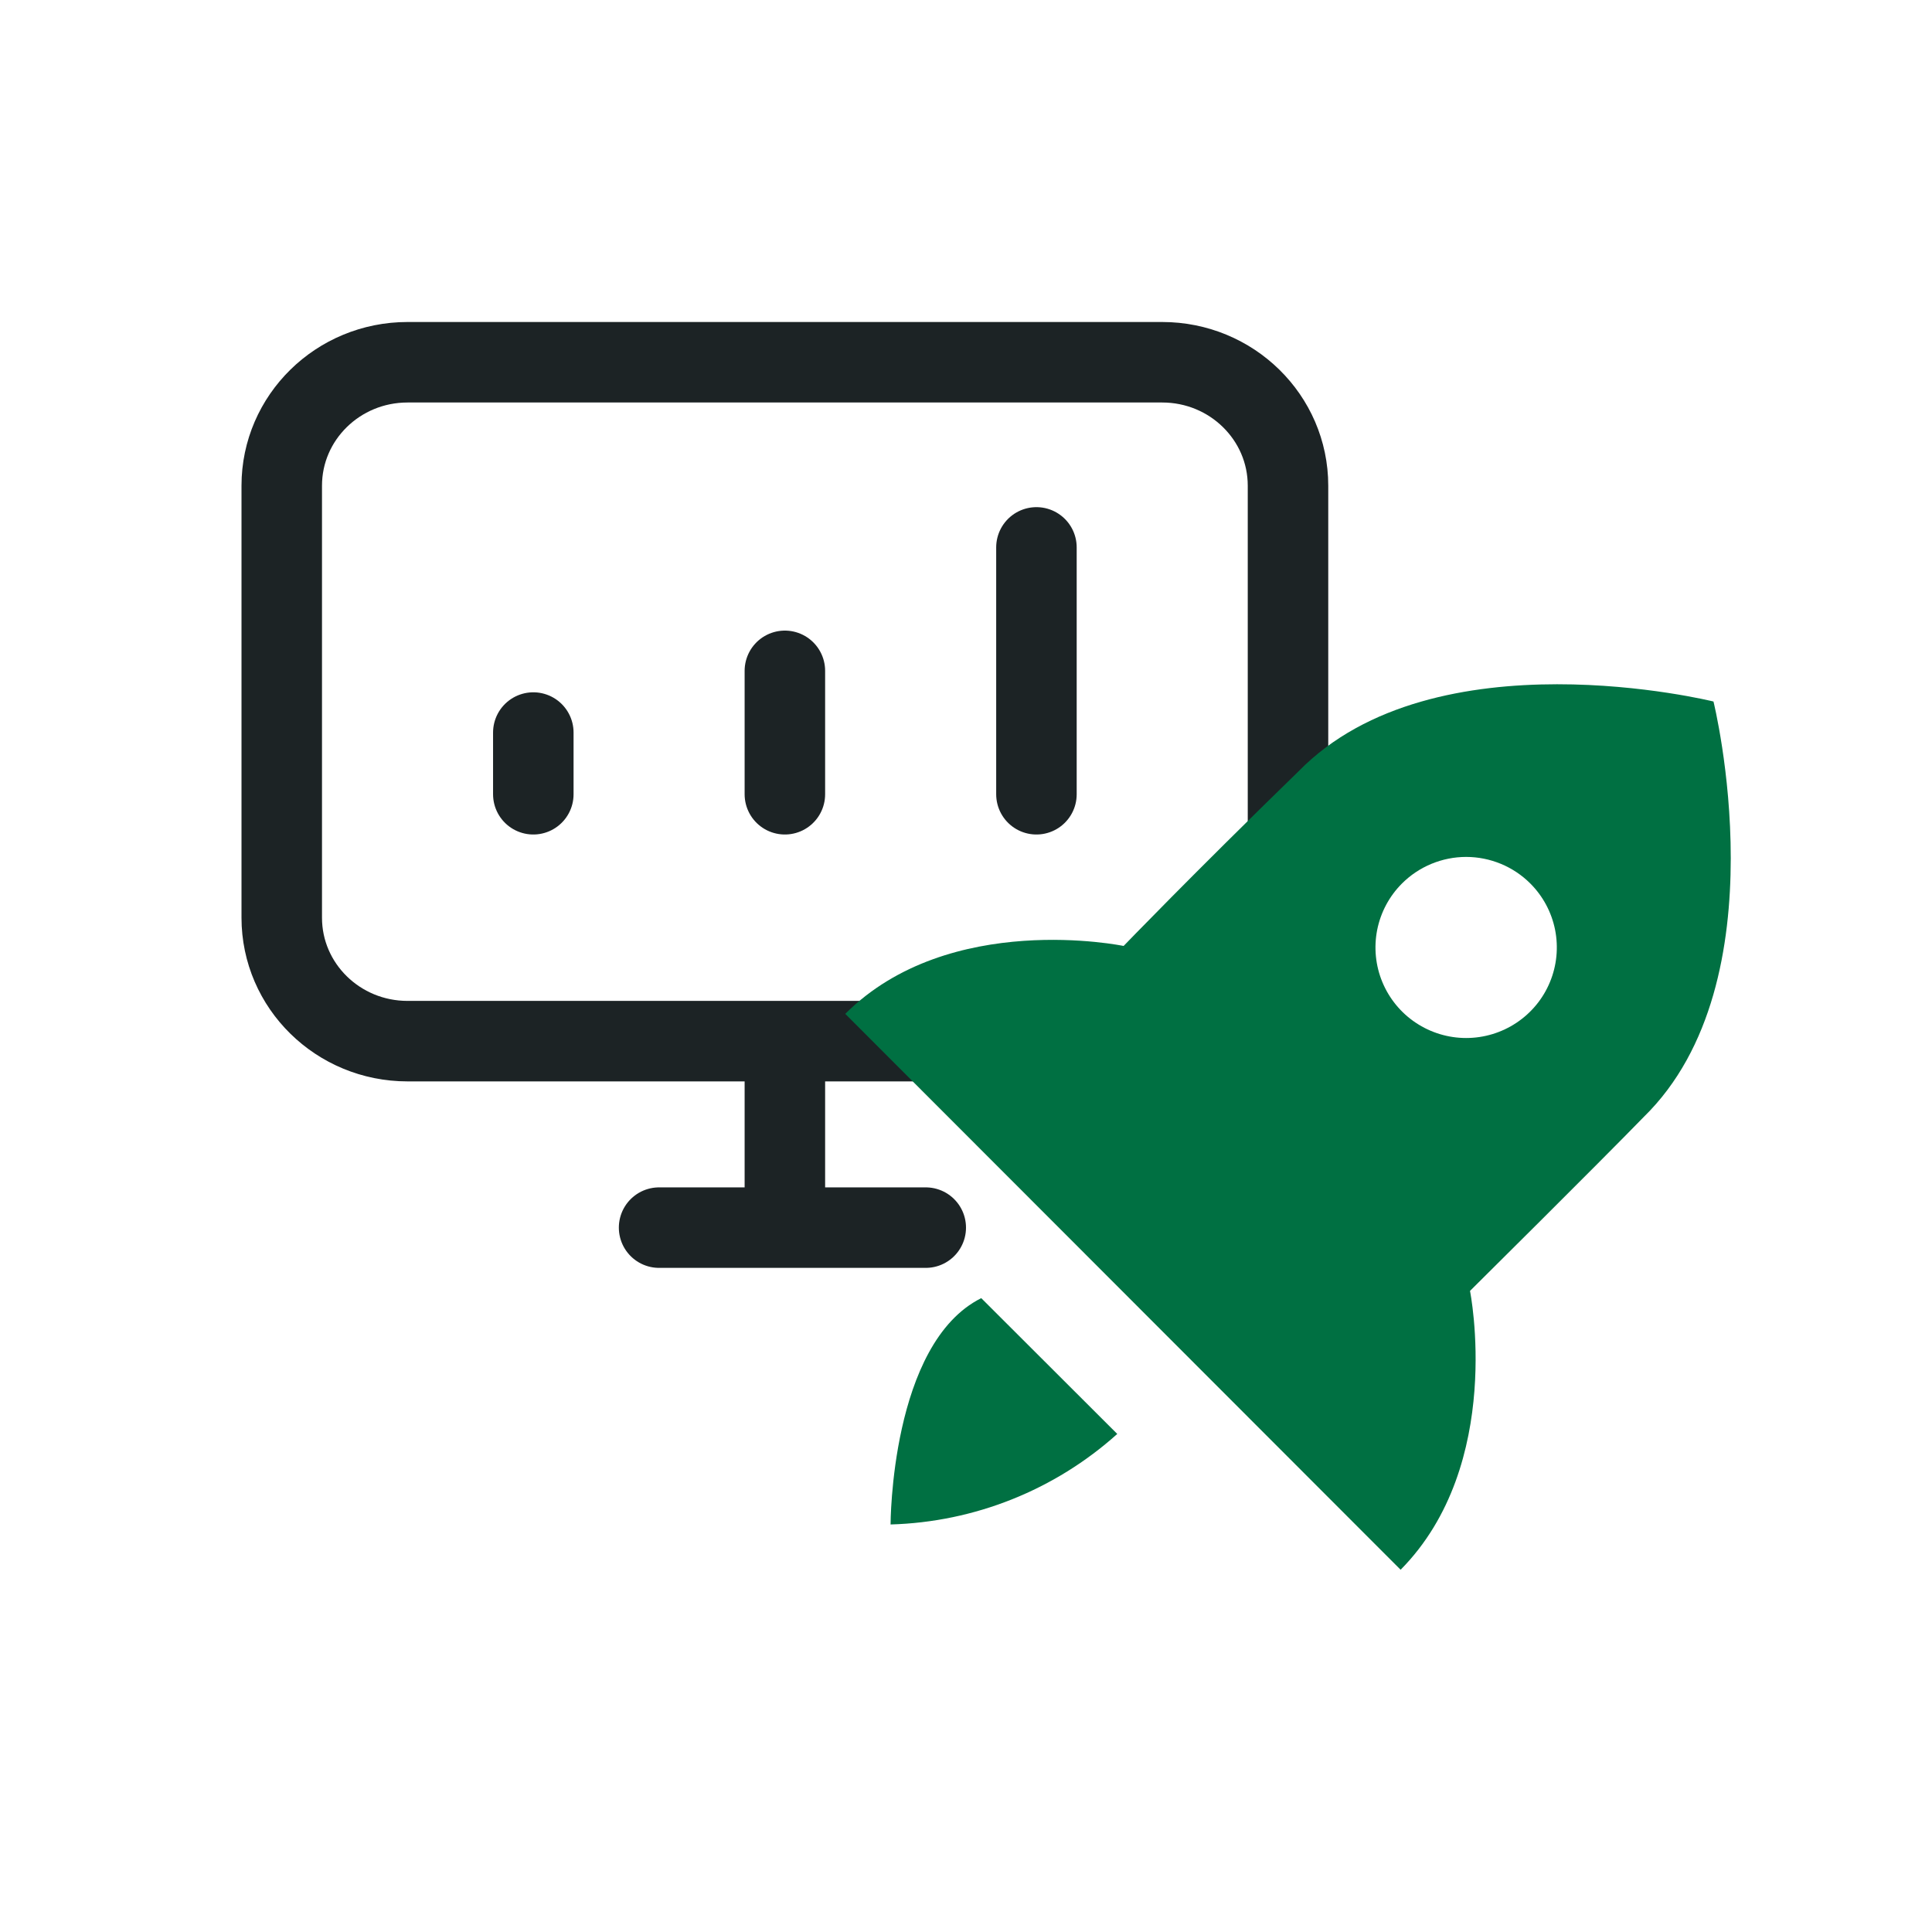
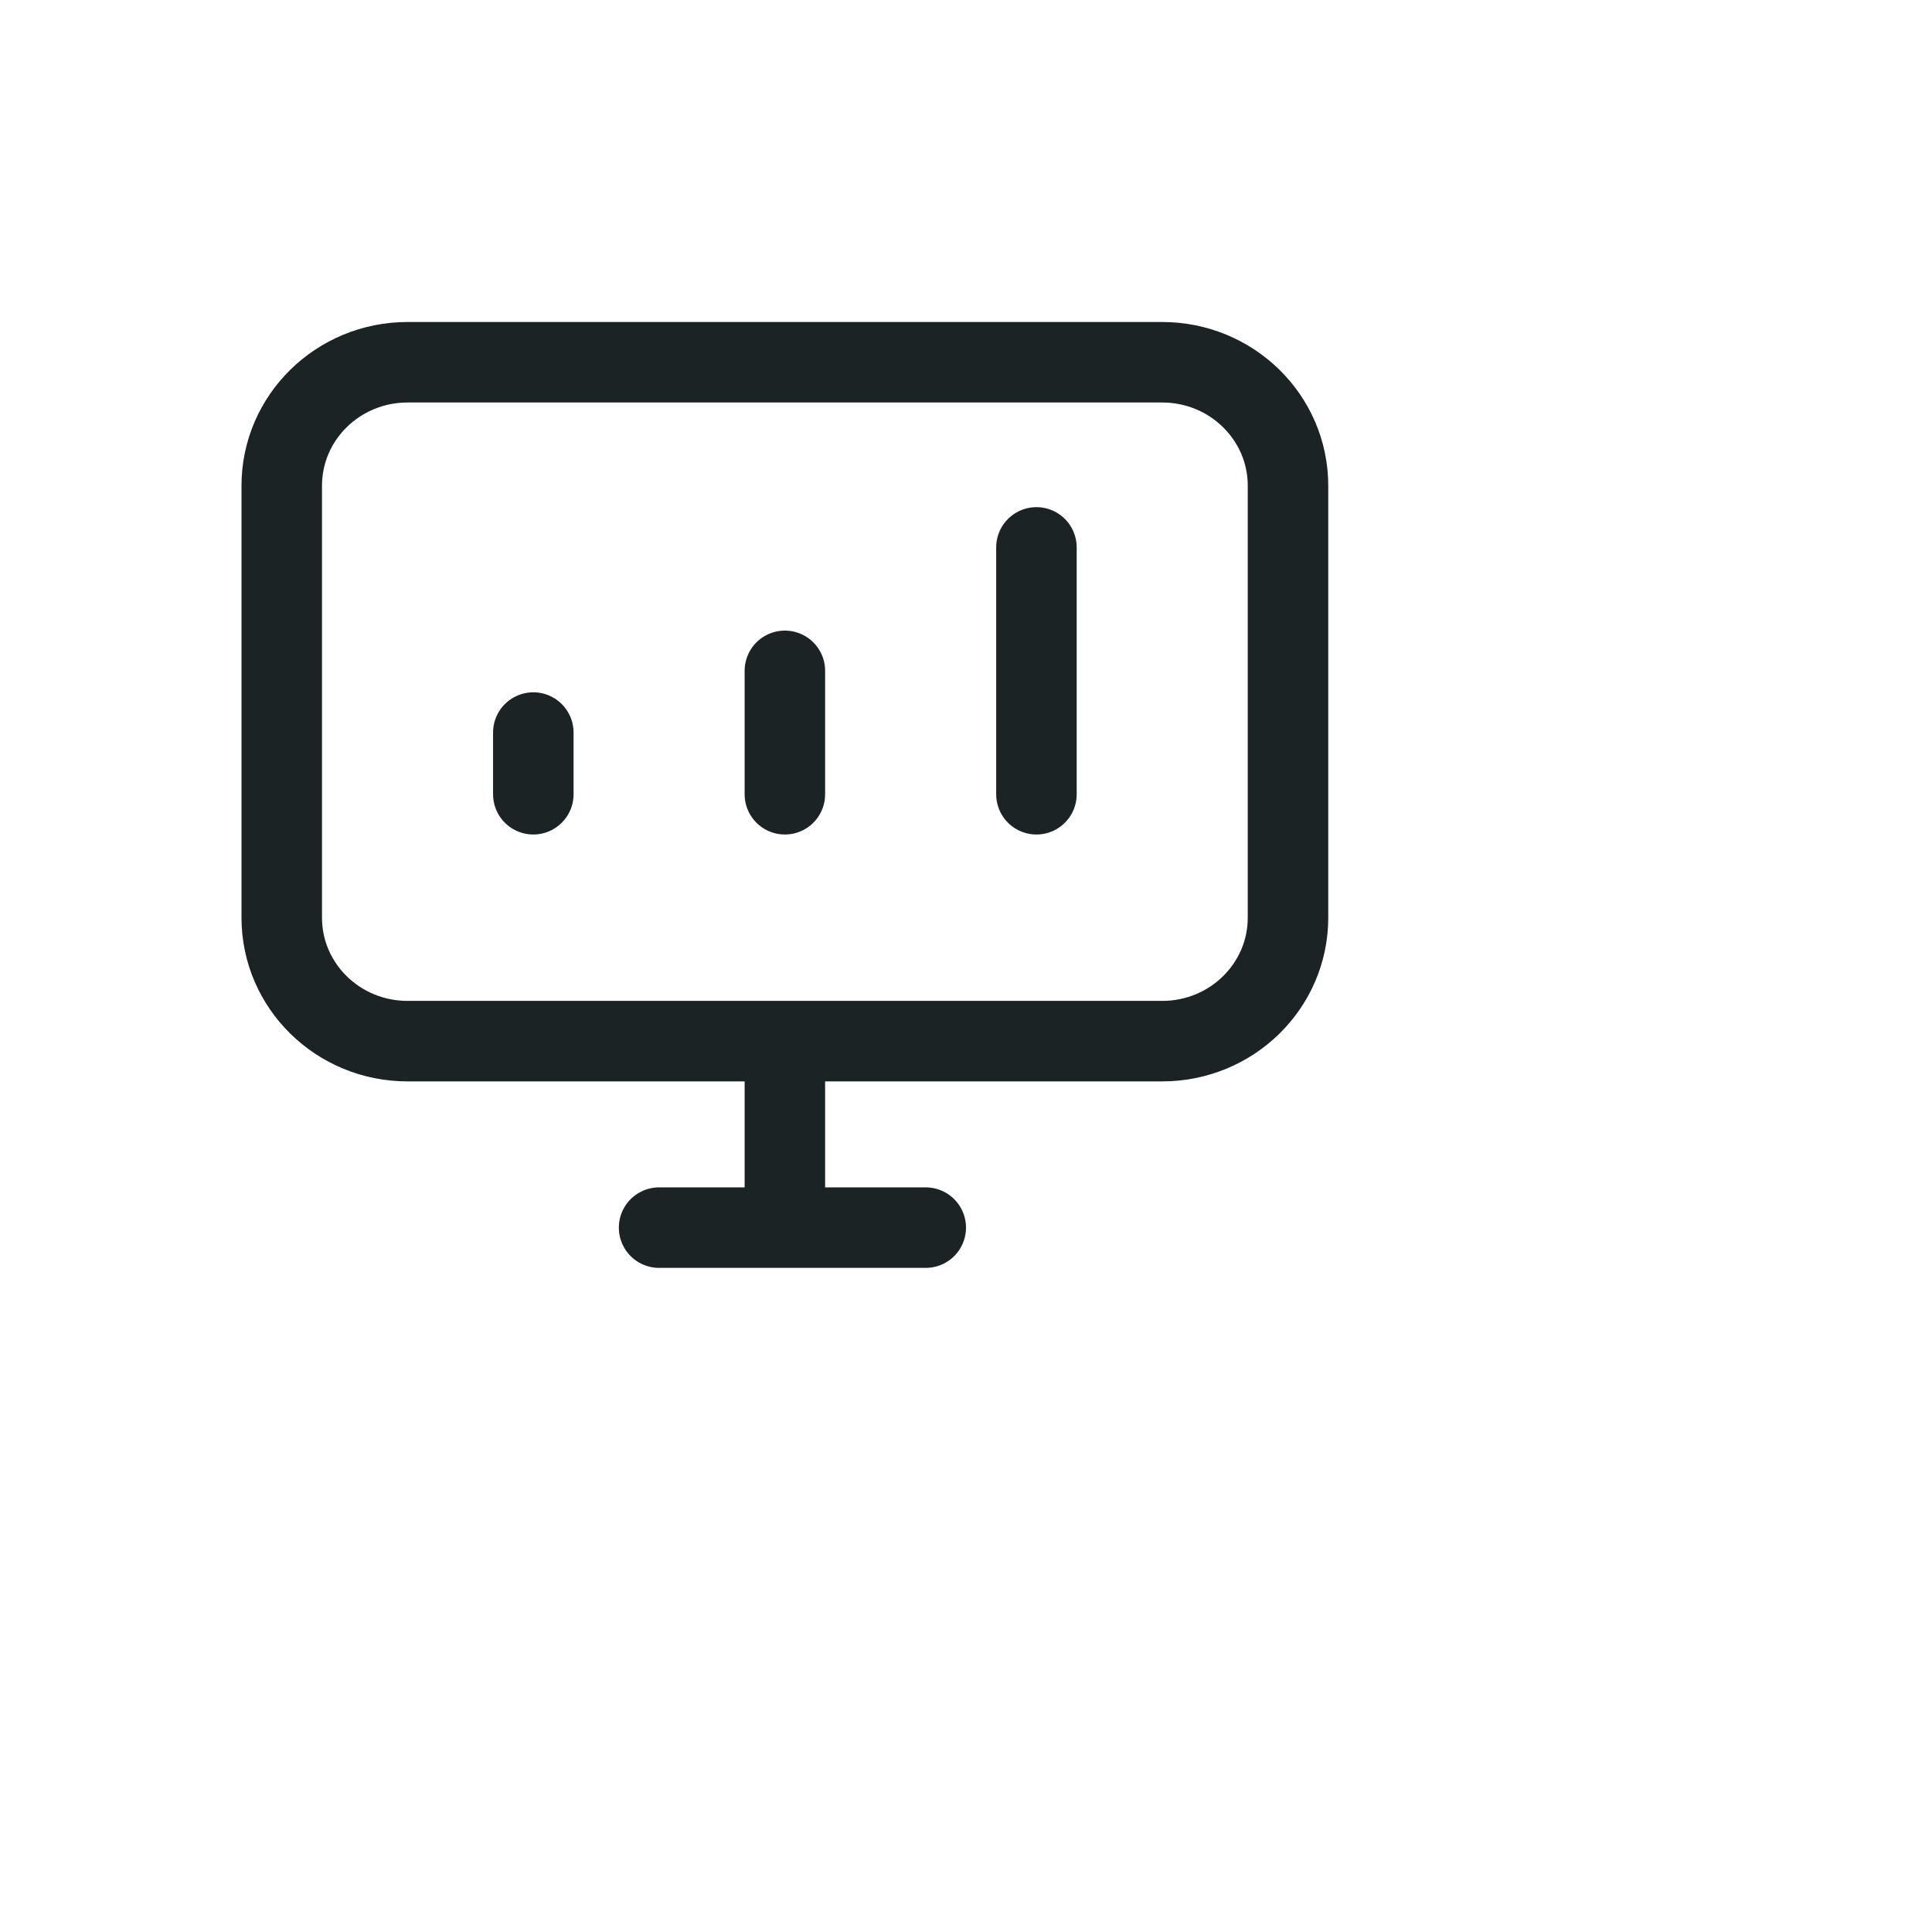
<svg xmlns="http://www.w3.org/2000/svg" width="48" height="48" viewBox="0 0 48 48" fill="none">
  <path d="M13.25 19.733V18.2M19.5 19.733V16.667M25.75 19.733V13.6M16.375 25.867H19.5V30.5M19.5 30.5H16.375M19.5 30.5H23M10.125 25.867C8.399 25.867 7 24.494 7 22.8V12.067C7 10.373 8.399 9 10.125 9H28.875C30.601 9 32 10.373 32 12.067V22.8C32 24.494 30.601 25.867 28.875 25.867H10.125Z" stroke="#1C2325" stroke-width="2" stroke-linecap="round" stroke-linejoin="round" />
-   <path d="M36.522 32.072C36.522 32.072 39.743 28.878 40.836 27.753C44.294 24.379 42.571 17.429 42.571 17.429C42.571 17.429 35.643 15.708 32.264 19.161C29.628 21.725 27.916 23.502 27.916 23.502C27.916 23.502 23.591 22.602 21 25.189L34.798 39C37.389 36.38 36.522 32.072 36.522 32.072ZM34.832 21.95C35.041 21.741 35.29 21.575 35.563 21.462C35.837 21.349 36.13 21.29 36.426 21.29C36.722 21.29 37.015 21.349 37.289 21.462C37.562 21.575 37.811 21.741 38.02 21.95C38.335 22.265 38.549 22.665 38.636 23.102C38.722 23.538 38.678 23.99 38.507 24.401C38.337 24.812 38.048 25.163 37.677 25.41C37.307 25.657 36.871 25.789 36.426 25.789C35.981 25.789 35.545 25.657 35.175 25.41C34.804 25.163 34.516 24.812 34.345 24.401C34.174 23.99 34.13 23.538 34.216 23.102C34.303 22.665 34.517 22.265 34.832 21.95ZM22.126 37.875C24.211 37.816 26.207 37.019 27.758 35.626L24.379 32.252C22.126 33.377 22.126 37.875 22.126 37.875Z" fill="#007042" />
</svg>